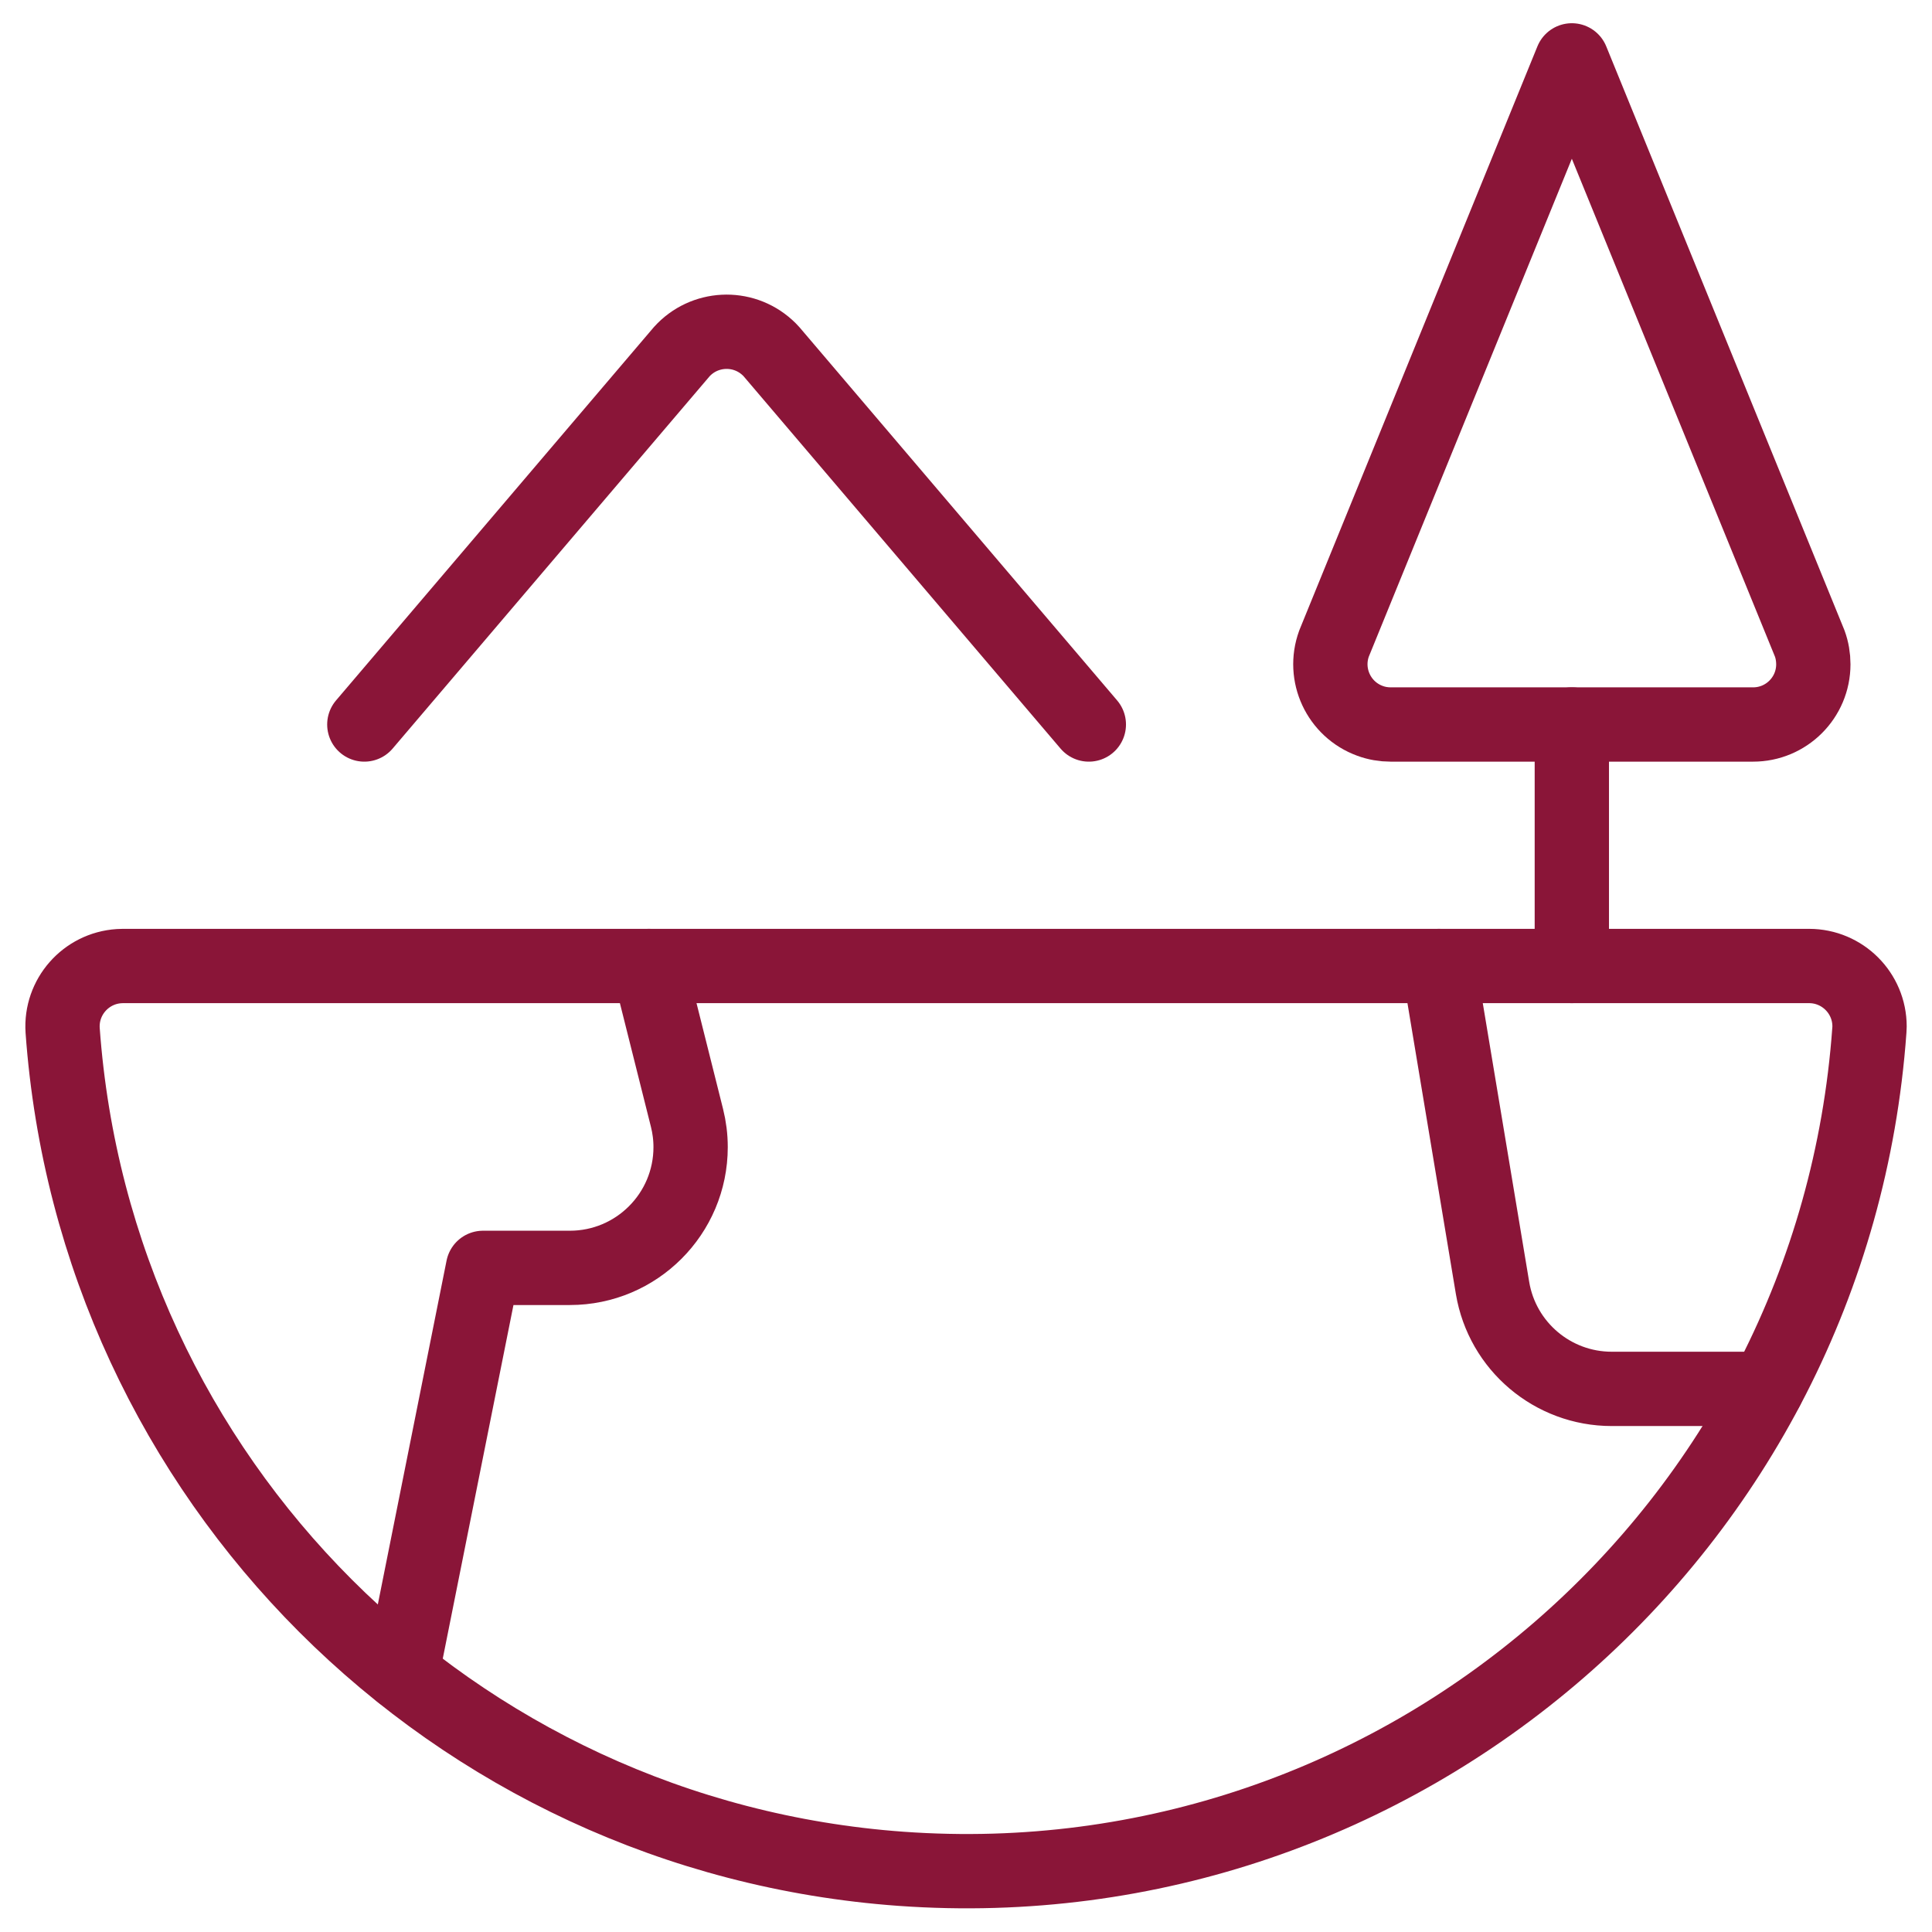
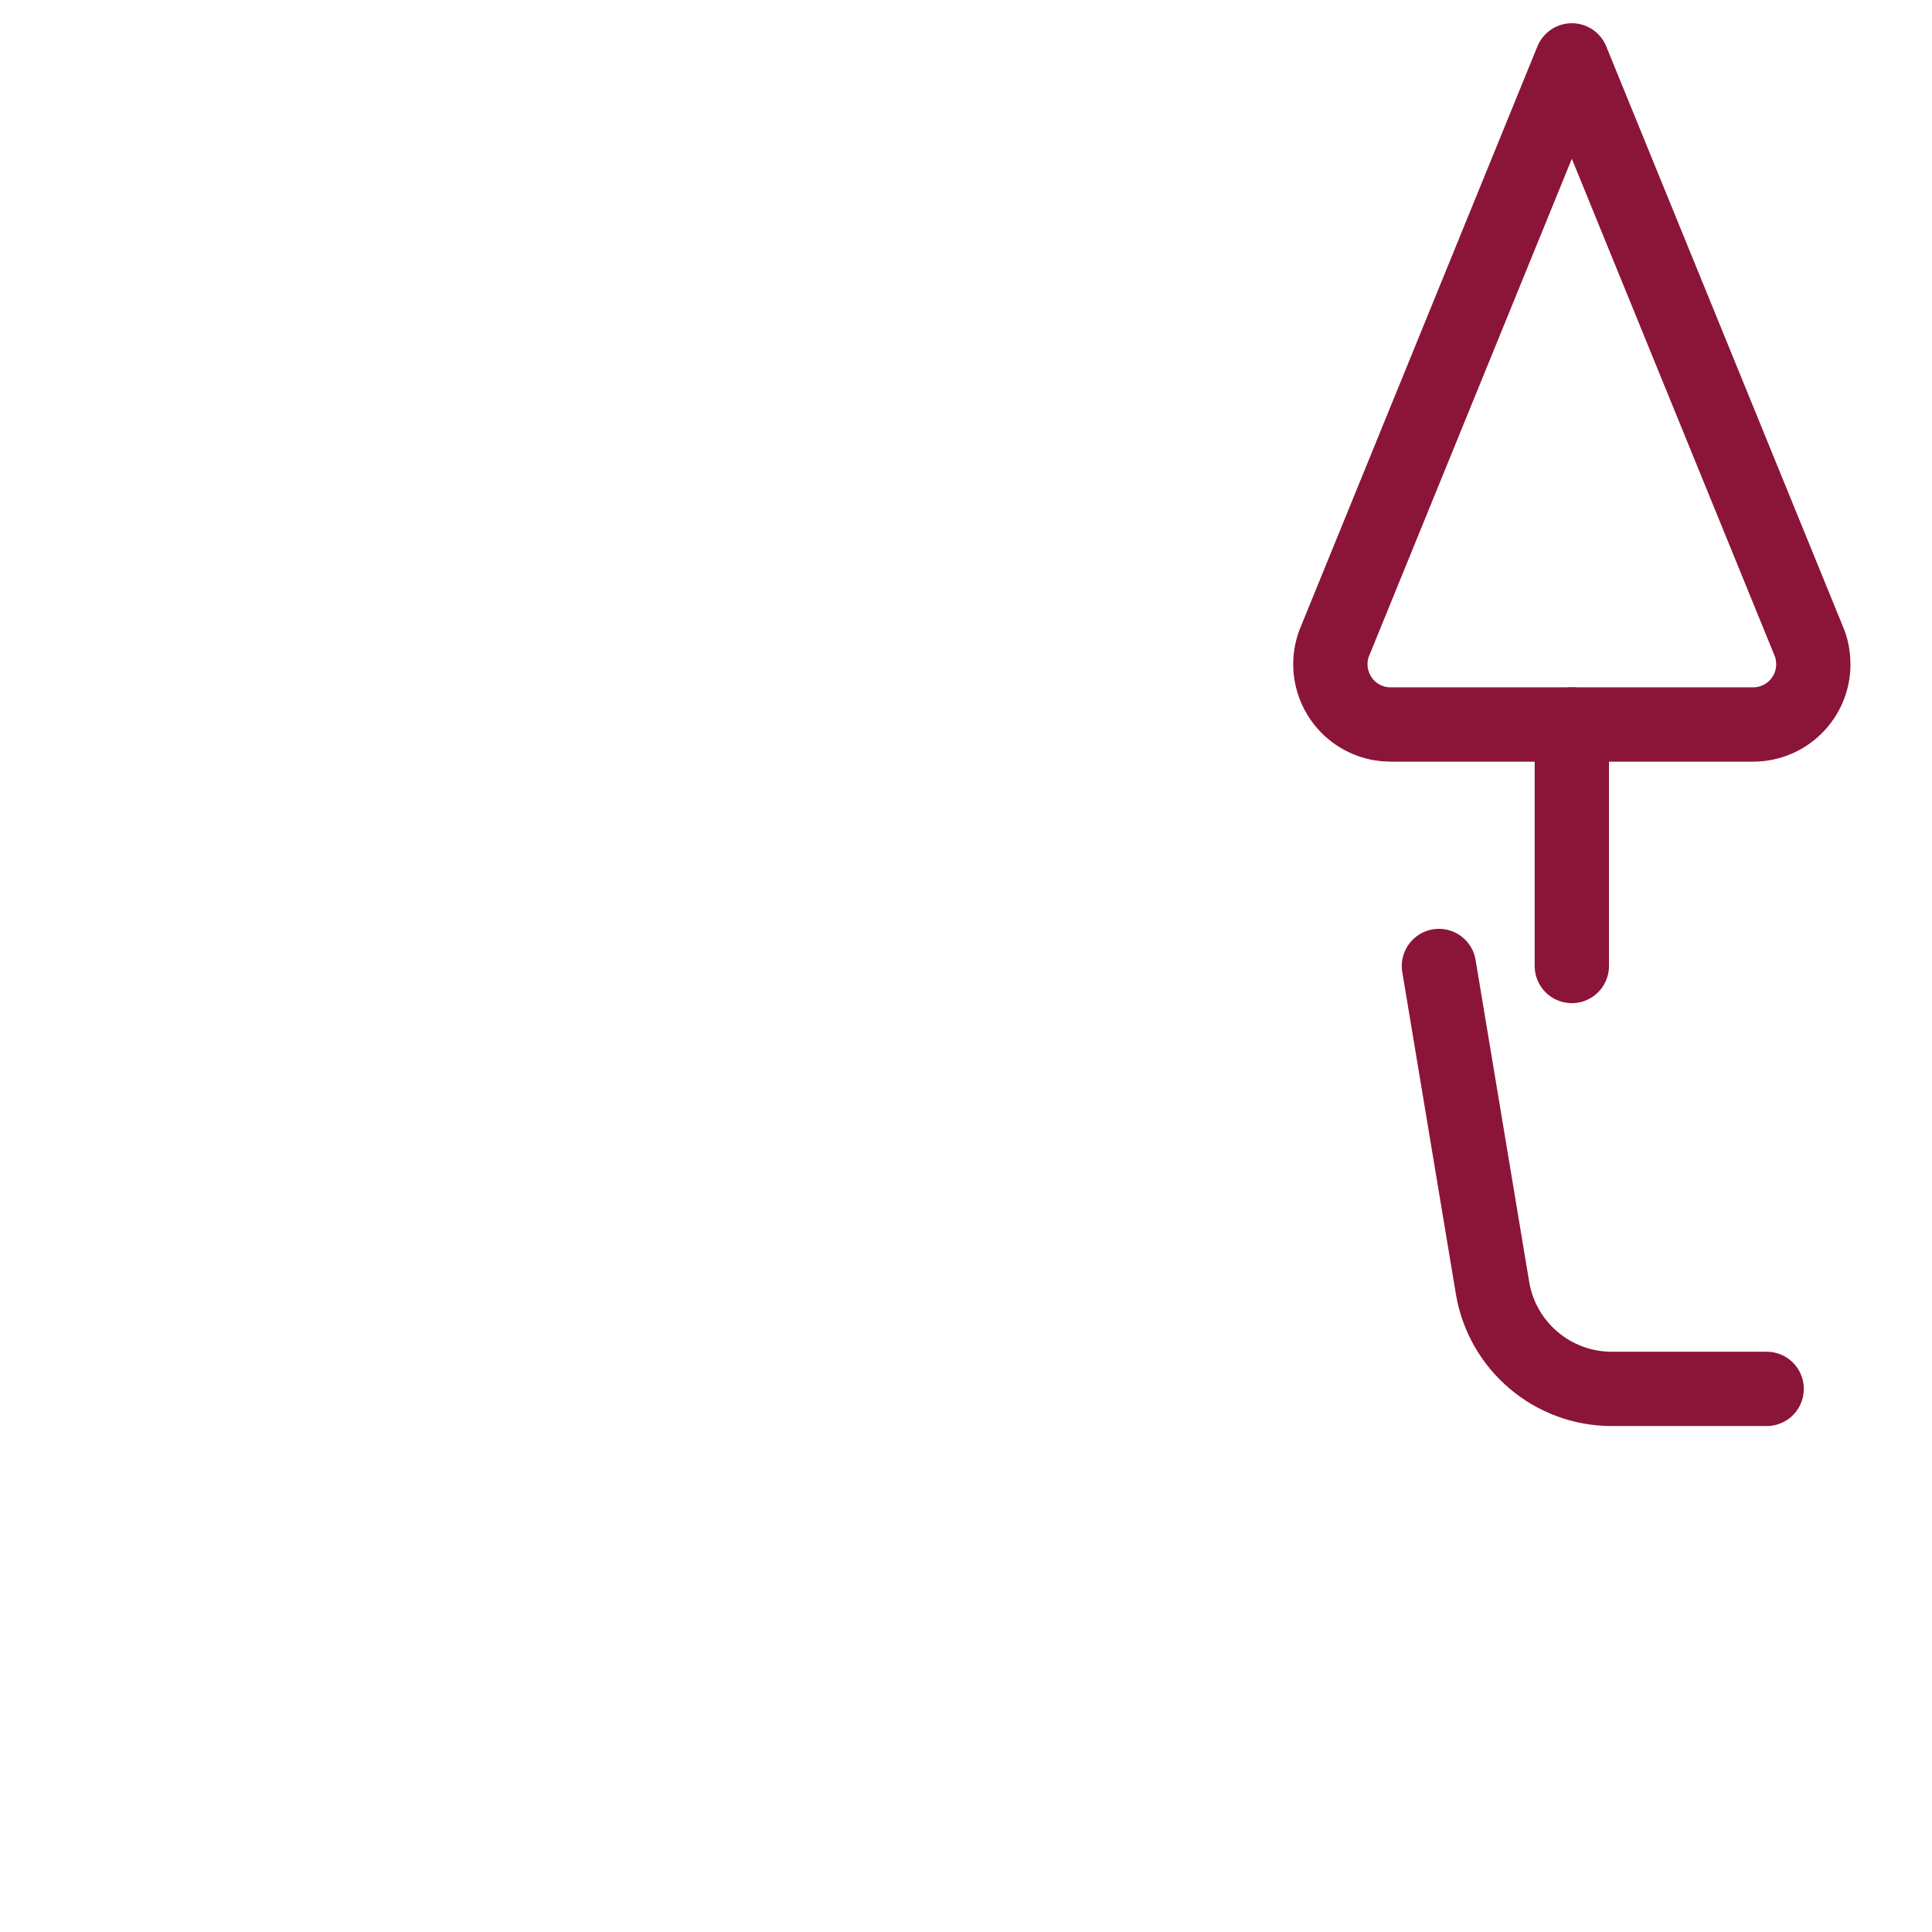
<svg xmlns="http://www.w3.org/2000/svg" width="52px" height="52px" viewBox="0 0 52 52" version="1.1">
  <title>streamline-icon-ecology-globe-nature@52x52</title>
  <desc>Created with Sketch.</desc>
  <g id="Symbols" stroke="none" stroke-width="1" fill="none" fill-rule="evenodd" stroke-linecap="round" stroke-linejoin="round">
    <g id="icon/Nature-and-Science" transform="translate(-1, -1)" stroke="#8A1538" stroke-width="2">
      <g id="streamline-icon-ecology-globe-nature@52x52" transform="translate(2, 2)">
        <path d="M41.306,0.625 L34.906,16.32 C34.598,17.163 35.032,18.095 35.874,18.402 C36.052,18.468 36.241,18.5 36.431,18.5 L46.181,18.5 C47.078,18.502 47.806,17.776 47.806,16.879 C47.806,16.689 47.774,16.498 47.709,16.32 L41.306,0.625 Z" id="Path" />
        <line x1="41.306" y1="18.5" x2="41.306" y2="25" id="Path" />
-         <path d="M8.806,18.5 L17.349,8.466 C17.952,7.799 18.981,7.747 19.648,8.349 C19.689,8.386 19.729,8.425 19.765,8.466 L28.306,18.5" id="Path" />
-         <path d="M47.691,25 C48.591,25 49.319,25.73 49.319,26.627 C49.319,26.662 49.316,26.697 49.314,26.733 C48.348,40.162 36.678,50.266 23.252,49.299 C11.166,48.428 1.554,38.817 0.686,26.733 C0.627,25.836 1.308,25.063 2.202,25.004 C2.237,25.002 2.272,25 2.306,25 L47.691,25 Z" id="Path" />
-         <path d="M9.816,44.049 L12,33.125 L14.338,33.125 C16.132,33.125 17.588,31.669 17.588,29.875 C17.588,29.608 17.555,29.344 17.49,29.086 L16.465,25" id="Path" />
        <path d="M37.729,25 L39.172,33.667 C39.434,35.233 40.791,36.382 42.379,36.382 L46.55,36.382" id="Path" />
      </g>
    </g>
  </g>
</svg>